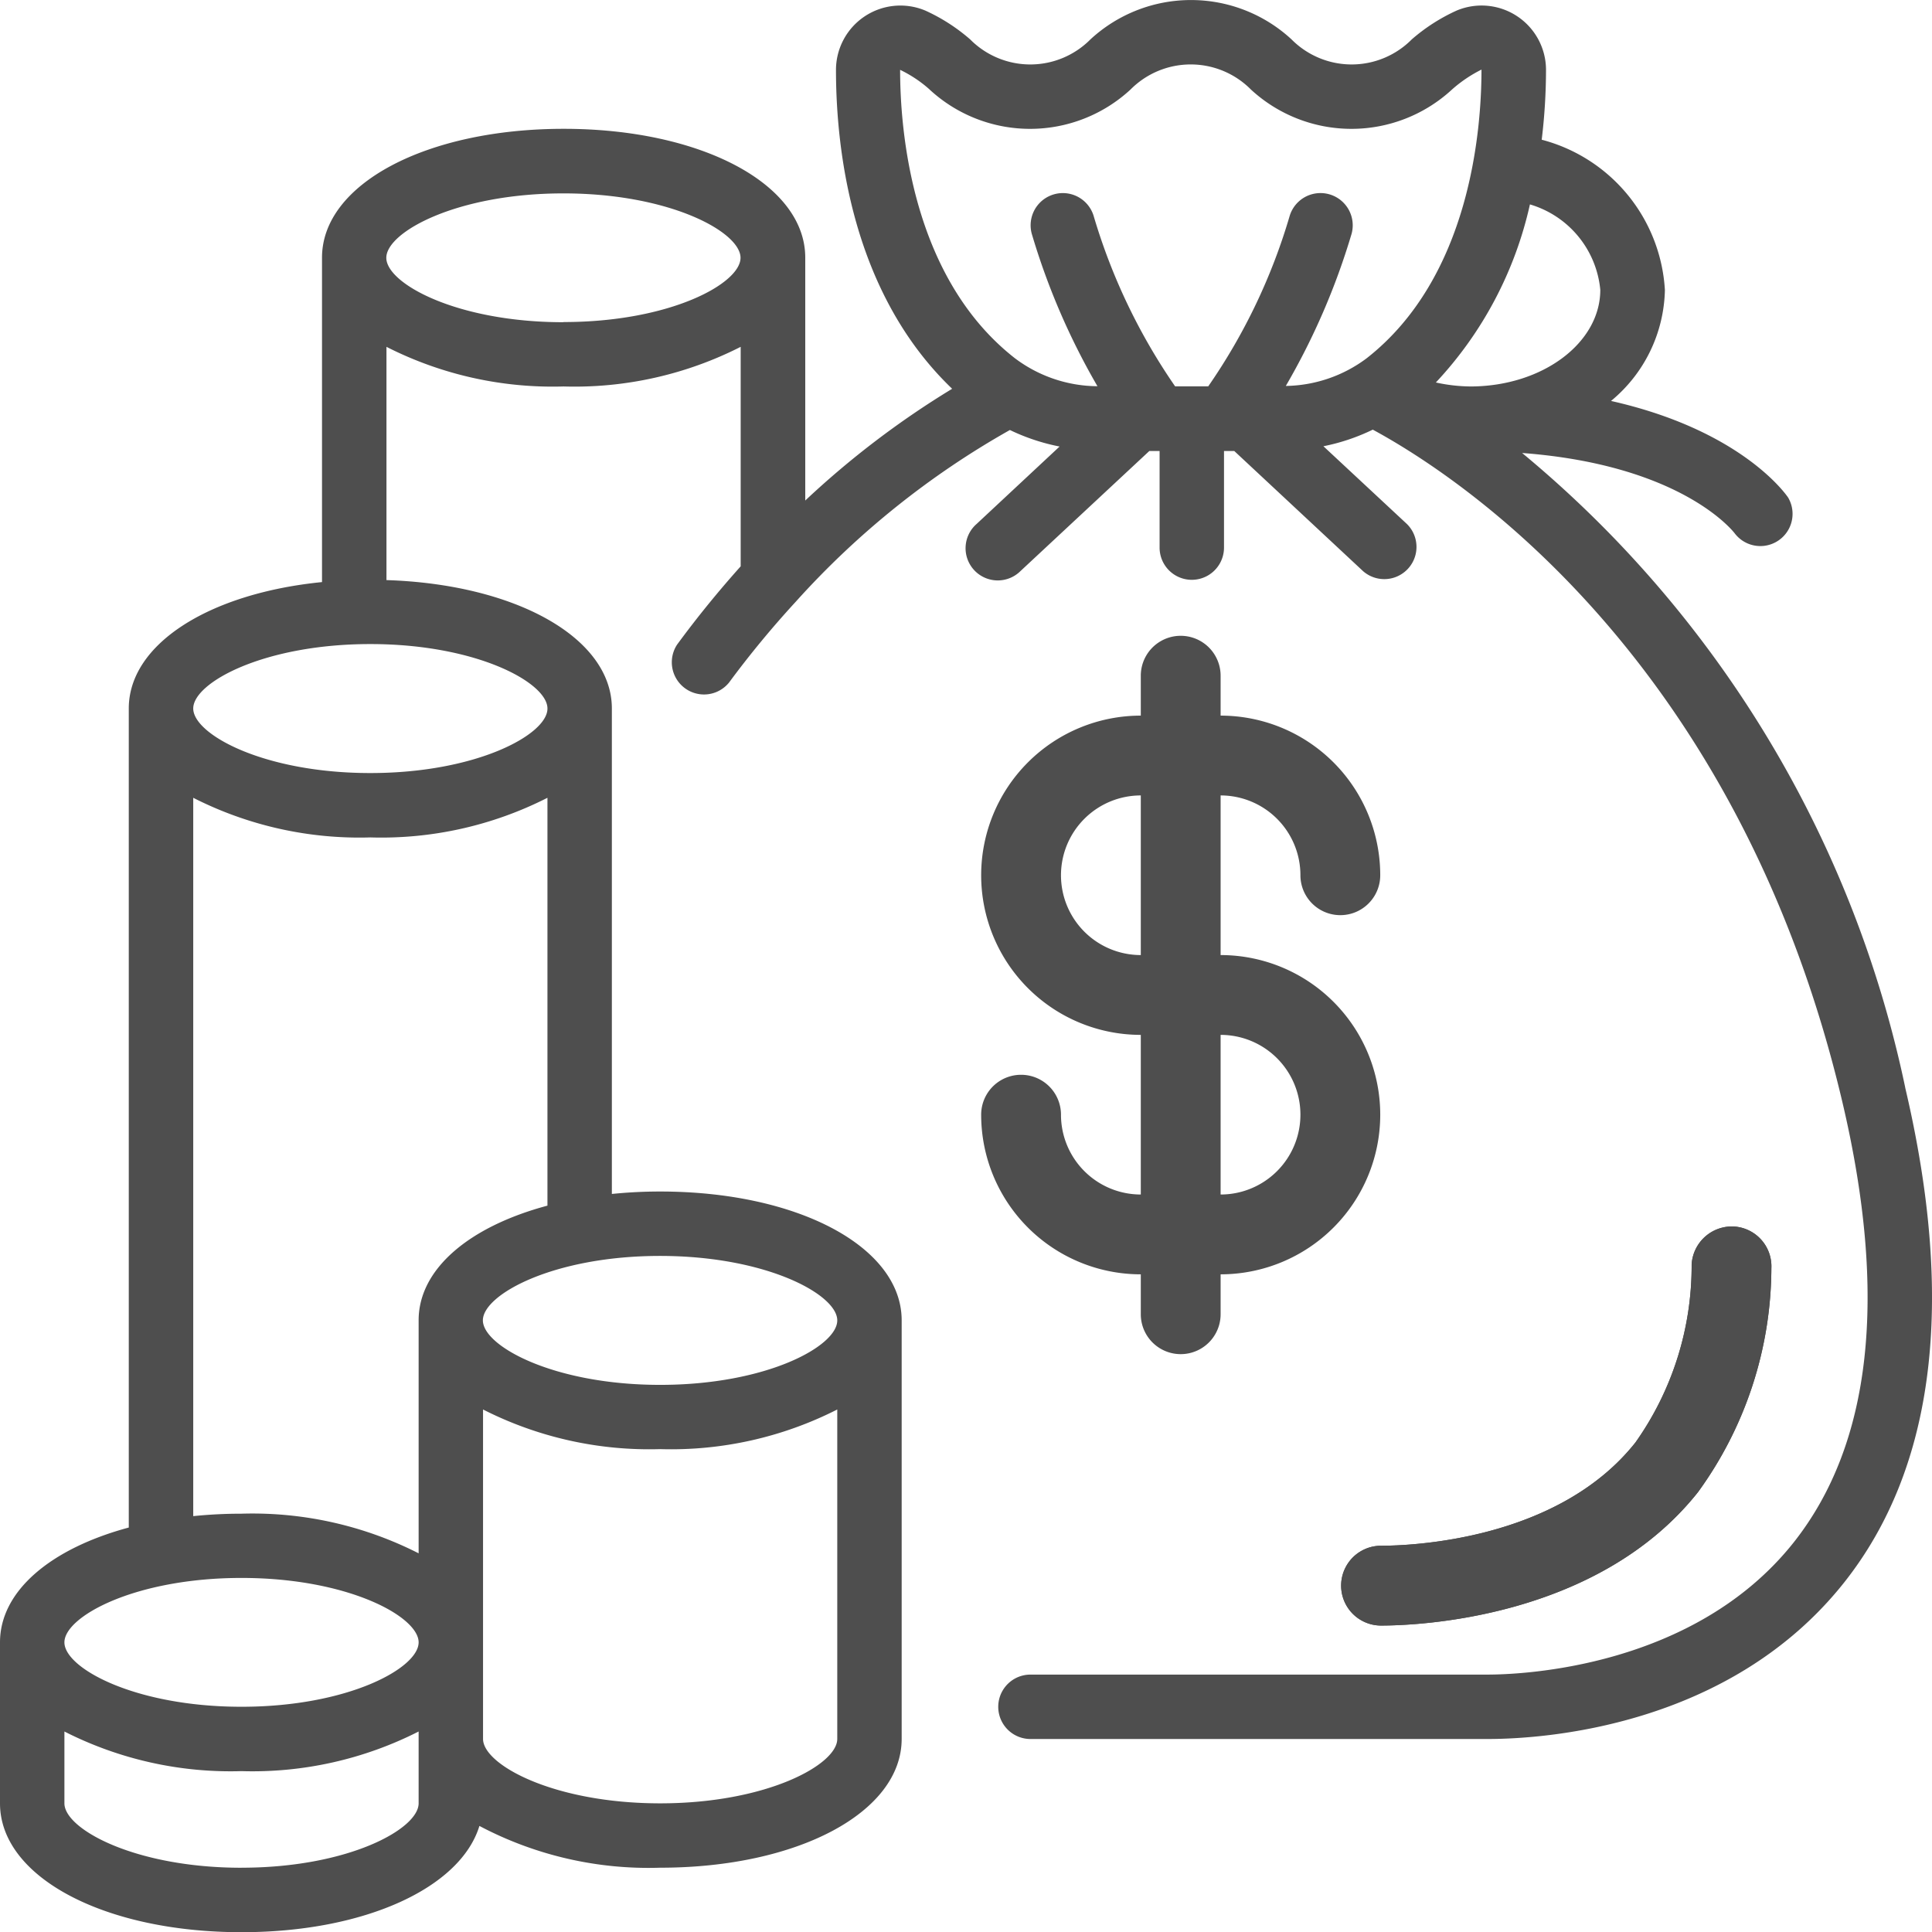
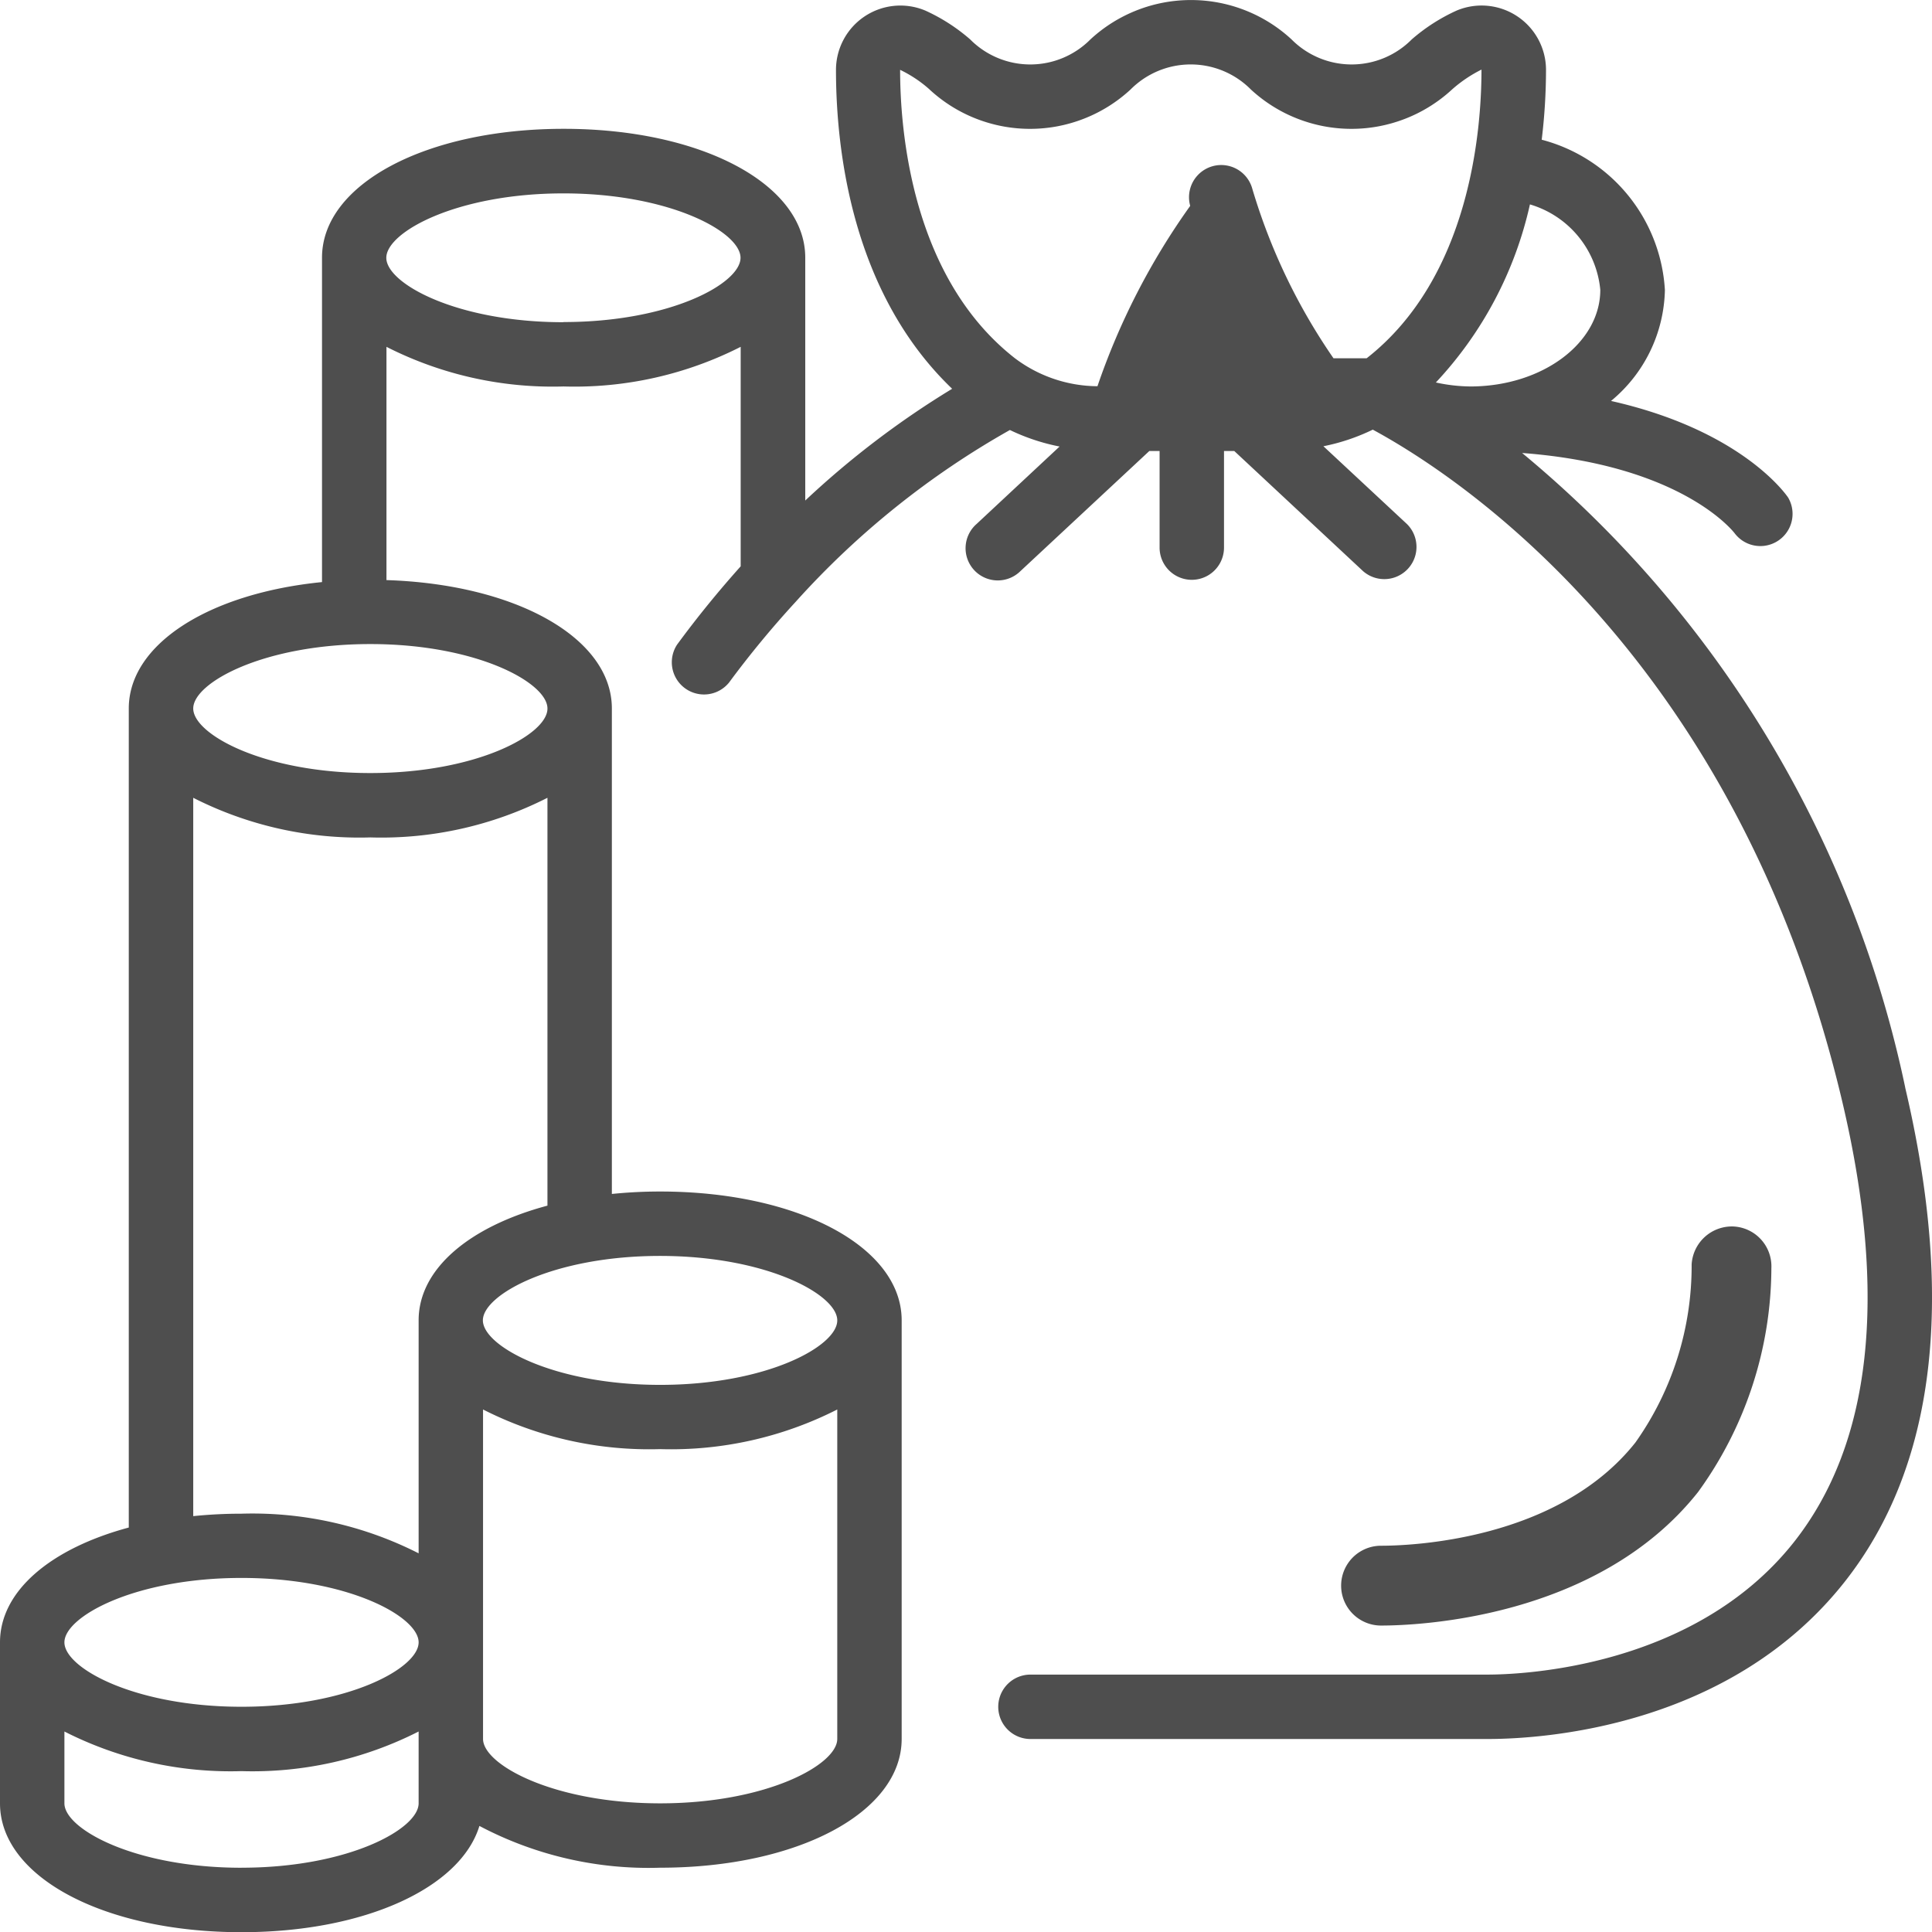
<svg xmlns="http://www.w3.org/2000/svg" width="48.412" height="48.416" viewBox="0 0 48.412 48.416">
  <g id="Page-1" transform="translate(0 0.001)" opacity="0.695">
    <g id="_059---Money-Bag" data-name="059---Money-Bag" transform="translate(0 -0.001)">
      <path id="Shape" d="M54.135,47.653a9.6,9.6,0,0,0,1.836-5.606A1,1,0,0,0,55.02,41a1.011,1.011,0,0,0-1.047.951,7.658,7.658,0,0,1-1.407,4.46C50.615,48.875,46.913,49,46.19,49a1,1,0,0,0,0,2c.884,0,5.421-.161,7.945-3.347Z" transform="translate(-11.584 -10.267)" />
-       <path id="Shape-2" data-name="Shape" d="M34,35a1,1,0,0,0-2,0,4,4,0,0,0,4,4v1a1,1,0,0,0,2,0V39a4,4,0,0,0,0-8V27a2,2,0,0,1,2,2,1,1,0,0,0,2,0,4,4,0,0,0-4-4V24a1,1,0,0,0-2,0v1a4,4,0,0,0,0,8v4A2,2,0,0,1,34,35Zm0-6a2,2,0,0,1,2-2v4A2,2,0,0,1,34,29Zm4,4a2,2,0,0,1,0,4Z" transform="translate(-7.414 -7.068)" />
-       <path id="Shape-3" data-name="Shape" d="M47.741,28.25a28.131,28.131,0,0,0-9.6-15.9c4,.3,5.292,1.967,5.33,2.017a.807.807,0,0,0,1.336-.9c-.058-.087-1.179-1.688-4.438-2.421a3.7,3.7,0,0,0,1.35-2.778A4.144,4.144,0,0,0,38.632,4.5a14.718,14.718,0,0,0,.108-1.757A1.614,1.614,0,0,0,36.5,1.264a4.61,4.61,0,0,0-1.123.721,2.121,2.121,0,0,1-3.015,0,3.712,3.712,0,0,0-5.037,0,2.122,2.122,0,0,1-3.016,0,4.617,4.617,0,0,0-1.12-.72,1.614,1.614,0,0,0-2.241,1.483c0,2.008.4,5.589,2.911,7.993a22.261,22.261,0,0,0-3.681,2.8V7.455c0-1.84-2.6-3.228-6.052-3.228S8.069,5.615,8.069,7.455v8.13c-2.83.282-4.842,1.553-4.842,3.167V39.276C1.278,39.8,0,40.862,0,42.153v4.035c0,1.84,2.6,3.228,6.052,3.228,3.085,0,5.487-1.111,5.961-2.663A9.064,9.064,0,0,0,16.542,47.8c3.45,0,6.052-1.388,6.052-3.228V34.084c0-1.84-2.6-3.228-6.052-3.228a11.973,11.973,0,0,0-1.21.061V18.752c0-1.767-2.4-3.113-5.648-3.217V9.69a9.189,9.189,0,0,0,4.438.993,9.189,9.189,0,0,0,4.438-.993v5.5c-.532.595-1.066,1.243-1.593,1.961a.807.807,0,0,0,1.3.953,24.461,24.461,0,0,1,1.664-2.017l.019-.021a21.212,21.212,0,0,1,5.356-4.292,5.121,5.121,0,0,0,1.245.414l-2.08,1.941a.807.807,0,1,0,1.1,1.18L28.8,12.3h.257v2.421a.807.807,0,1,0,1.614,0V12.3h.257l3.228,3.011a.807.807,0,0,0,1.1-1.18l-2.094-1.95a5.084,5.084,0,0,0,1.237-.416c2.133,1.154,9.143,5.713,11.769,16.857,1.142,4.851.73,8.562-1.222,11.027-2.5,3.151-6.833,3.312-7.676,3.312H25.821a.807.807,0,1,0,0,1.614h11.45c1.372,0,6.056-.283,8.941-3.924,2.274-2.872,2.789-7.044,1.528-12.4ZM6.052,40.539c2.668,0,4.438.968,4.438,1.614s-1.77,1.614-4.438,1.614S1.614,42.8,1.614,42.153,3.383,40.539,6.052,40.539Zm0,7.262c-2.668,0-4.438-.968-4.438-1.614v-1.8a9.189,9.189,0,0,0,4.438.993,9.189,9.189,0,0,0,4.438-.993v1.8C10.49,46.833,8.72,47.8,6.052,47.8Zm10.49-1.614c-2.668,0-4.438-.968-4.438-1.614V36.318a9.189,9.189,0,0,0,4.438.993,9.189,9.189,0,0,0,4.438-.993v8.256C20.98,45.219,19.21,46.187,16.542,46.187Zm4.438-12.1c0,.646-1.77,1.614-4.438,1.614S12.1,34.729,12.1,34.084s1.77-1.614,4.438-1.614S20.98,33.438,20.98,34.084Zm-10.49,0v5.835a9.189,9.189,0,0,0-4.438-.993,11.973,11.973,0,0,0-1.21.061v-18a9.189,9.189,0,0,0,4.438.993,9.189,9.189,0,0,0,4.438-.993v10.22C11.768,31.731,10.49,32.792,10.49,34.084Zm3.228-15.331c0,.646-1.77,1.614-4.438,1.614S4.842,19.4,4.842,18.752s1.77-1.614,4.438-1.614S13.718,18.107,13.718,18.752Zm.4-9.683c-2.668,0-4.438-.968-4.438-1.614s1.77-1.614,4.438-1.614,4.438.968,4.438,1.614S16.79,9.069,14.121,9.069ZM40.1,8.262c0,1.323-1.432,2.408-3.228,2.421a4.167,4.167,0,0,1-.892-.1,9.56,9.56,0,0,0,2.357-4.462A2.472,2.472,0,0,1,40.1,8.262ZM23.294,3.243a3.709,3.709,0,0,0,5.034,0,2.124,2.124,0,0,1,3.018,0,3.713,3.713,0,0,0,5.037,0,3.379,3.379,0,0,1,.74-.5c0,1.5-.278,5.2-2.878,7.234a3.461,3.461,0,0,1-2.025.693,17.453,17.453,0,0,0,1.647-3.809.807.807,0,0,0-1.556-.433,14.8,14.8,0,0,1-2.035,4.252h-.83a14.943,14.943,0,0,1-2.036-4.252.807.807,0,1,0-1.555.433A17.465,17.465,0,0,0,27.5,10.677a3.47,3.47,0,0,1-2.067-.7c-2.6-2.03-2.878-5.735-2.878-7.228a3.156,3.156,0,0,1,.737.491Z" transform="translate(0 -0.999)" />
-       <path id="Shape-4" data-name="Shape" d="M54.135,47.653a9.6,9.6,0,0,0,1.836-5.606A1,1,0,0,0,55.02,41a1.013,1.013,0,0,0-1.047.951,7.658,7.658,0,0,1-1.407,4.46C50.615,48.875,46.913,49,46.19,49a1,1,0,0,0,0,2c.884,0,5.421-.161,7.945-3.347Z" transform="translate(-11.584 -10.267)" />
+       <path id="Shape-3" data-name="Shape" d="M47.741,28.25a28.131,28.131,0,0,0-9.6-15.9c4,.3,5.292,1.967,5.33,2.017a.807.807,0,0,0,1.336-.9c-.058-.087-1.179-1.688-4.438-2.421a3.7,3.7,0,0,0,1.35-2.778A4.144,4.144,0,0,0,38.632,4.5a14.718,14.718,0,0,0,.108-1.757A1.614,1.614,0,0,0,36.5,1.264a4.61,4.61,0,0,0-1.123.721,2.121,2.121,0,0,1-3.015,0,3.712,3.712,0,0,0-5.037,0,2.122,2.122,0,0,1-3.016,0,4.617,4.617,0,0,0-1.12-.72,1.614,1.614,0,0,0-2.241,1.483c0,2.008.4,5.589,2.911,7.993a22.261,22.261,0,0,0-3.681,2.8V7.455c0-1.84-2.6-3.228-6.052-3.228S8.069,5.615,8.069,7.455v8.13c-2.83.282-4.842,1.553-4.842,3.167V39.276C1.278,39.8,0,40.862,0,42.153v4.035c0,1.84,2.6,3.228,6.052,3.228,3.085,0,5.487-1.111,5.961-2.663A9.064,9.064,0,0,0,16.542,47.8c3.45,0,6.052-1.388,6.052-3.228V34.084c0-1.84-2.6-3.228-6.052-3.228a11.973,11.973,0,0,0-1.21.061V18.752c0-1.767-2.4-3.113-5.648-3.217V9.69a9.189,9.189,0,0,0,4.438.993,9.189,9.189,0,0,0,4.438-.993v5.5c-.532.595-1.066,1.243-1.593,1.961a.807.807,0,0,0,1.3.953,24.461,24.461,0,0,1,1.664-2.017l.019-.021a21.212,21.212,0,0,1,5.356-4.292,5.121,5.121,0,0,0,1.245.414l-2.08,1.941a.807.807,0,1,0,1.1,1.18L28.8,12.3h.257v2.421a.807.807,0,1,0,1.614,0V12.3h.257l3.228,3.011a.807.807,0,0,0,1.1-1.18l-2.094-1.95a5.084,5.084,0,0,0,1.237-.416c2.133,1.154,9.143,5.713,11.769,16.857,1.142,4.851.73,8.562-1.222,11.027-2.5,3.151-6.833,3.312-7.676,3.312H25.821a.807.807,0,1,0,0,1.614h11.45c1.372,0,6.056-.283,8.941-3.924,2.274-2.872,2.789-7.044,1.528-12.4ZM6.052,40.539c2.668,0,4.438.968,4.438,1.614s-1.77,1.614-4.438,1.614S1.614,42.8,1.614,42.153,3.383,40.539,6.052,40.539Zm0,7.262c-2.668,0-4.438-.968-4.438-1.614v-1.8a9.189,9.189,0,0,0,4.438.993,9.189,9.189,0,0,0,4.438-.993v1.8C10.49,46.833,8.72,47.8,6.052,47.8Zm10.49-1.614c-2.668,0-4.438-.968-4.438-1.614V36.318a9.189,9.189,0,0,0,4.438.993,9.189,9.189,0,0,0,4.438-.993v8.256C20.98,45.219,19.21,46.187,16.542,46.187Zm4.438-12.1c0,.646-1.77,1.614-4.438,1.614S12.1,34.729,12.1,34.084s1.77-1.614,4.438-1.614S20.98,33.438,20.98,34.084Zm-10.49,0v5.835a9.189,9.189,0,0,0-4.438-.993,11.973,11.973,0,0,0-1.21.061v-18a9.189,9.189,0,0,0,4.438.993,9.189,9.189,0,0,0,4.438-.993v10.22C11.768,31.731,10.49,32.792,10.49,34.084Zm3.228-15.331c0,.646-1.77,1.614-4.438,1.614S4.842,19.4,4.842,18.752s1.77-1.614,4.438-1.614S13.718,18.107,13.718,18.752Zm.4-9.683c-2.668,0-4.438-.968-4.438-1.614s1.77-1.614,4.438-1.614,4.438.968,4.438,1.614S16.79,9.069,14.121,9.069ZM40.1,8.262c0,1.323-1.432,2.408-3.228,2.421a4.167,4.167,0,0,1-.892-.1,9.56,9.56,0,0,0,2.357-4.462A2.472,2.472,0,0,1,40.1,8.262ZM23.294,3.243a3.709,3.709,0,0,0,5.034,0,2.124,2.124,0,0,1,3.018,0,3.713,3.713,0,0,0,5.037,0,3.379,3.379,0,0,1,.74-.5c0,1.5-.278,5.2-2.878,7.234h-.83a14.943,14.943,0,0,1-2.036-4.252.807.807,0,1,0-1.555.433A17.465,17.465,0,0,0,27.5,10.677a3.47,3.47,0,0,1-2.067-.7c-2.6-2.03-2.878-5.735-2.878-7.228a3.156,3.156,0,0,1,.737.491Z" transform="translate(0 -0.999)" />
    </g>
  </g>
</svg>